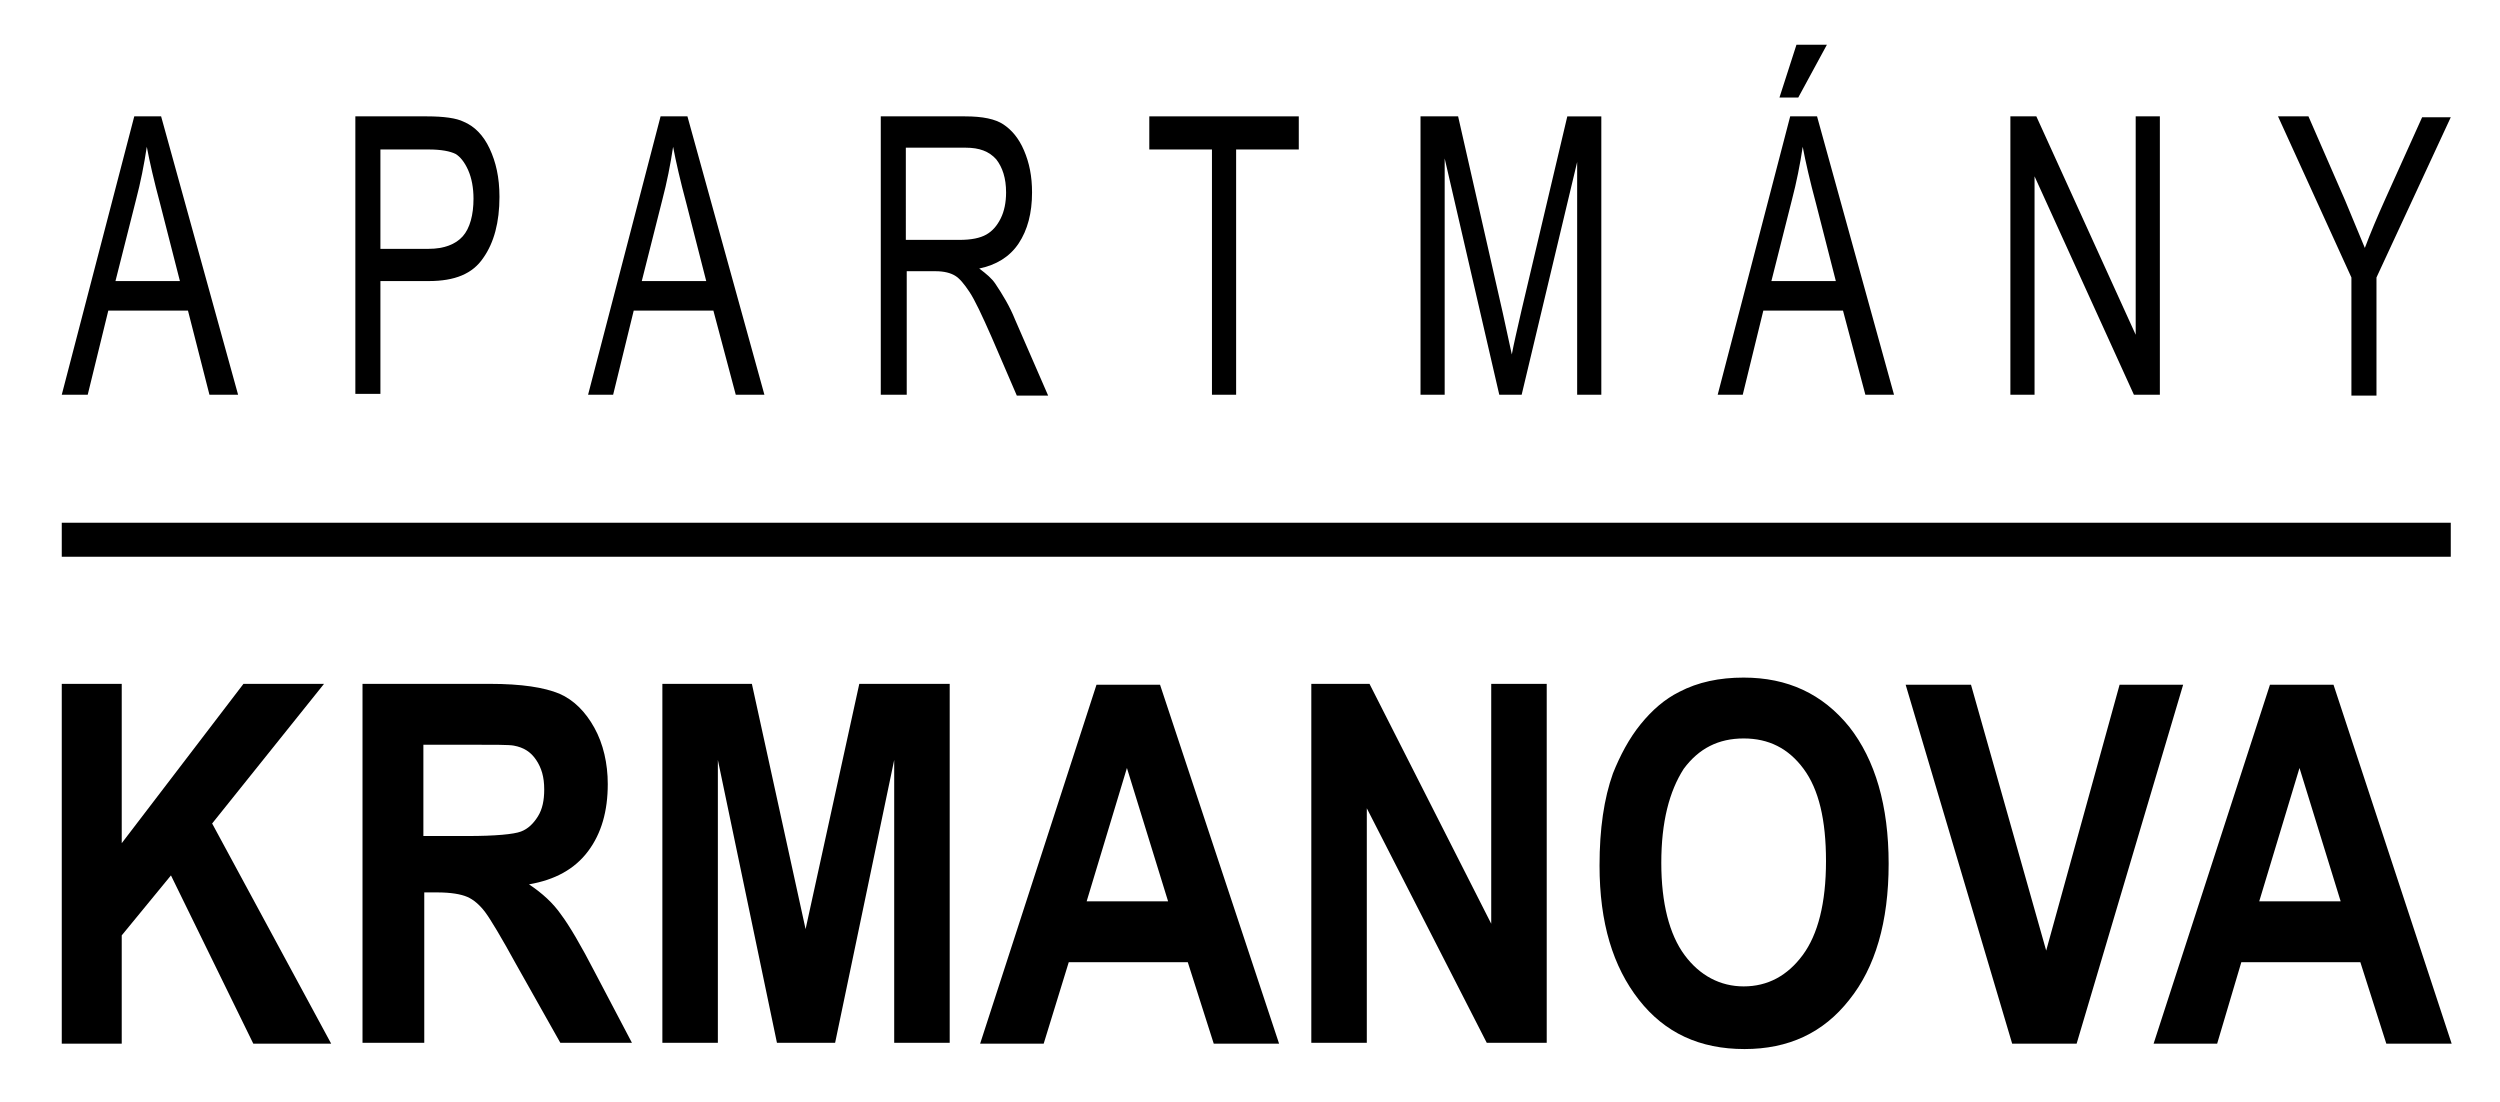
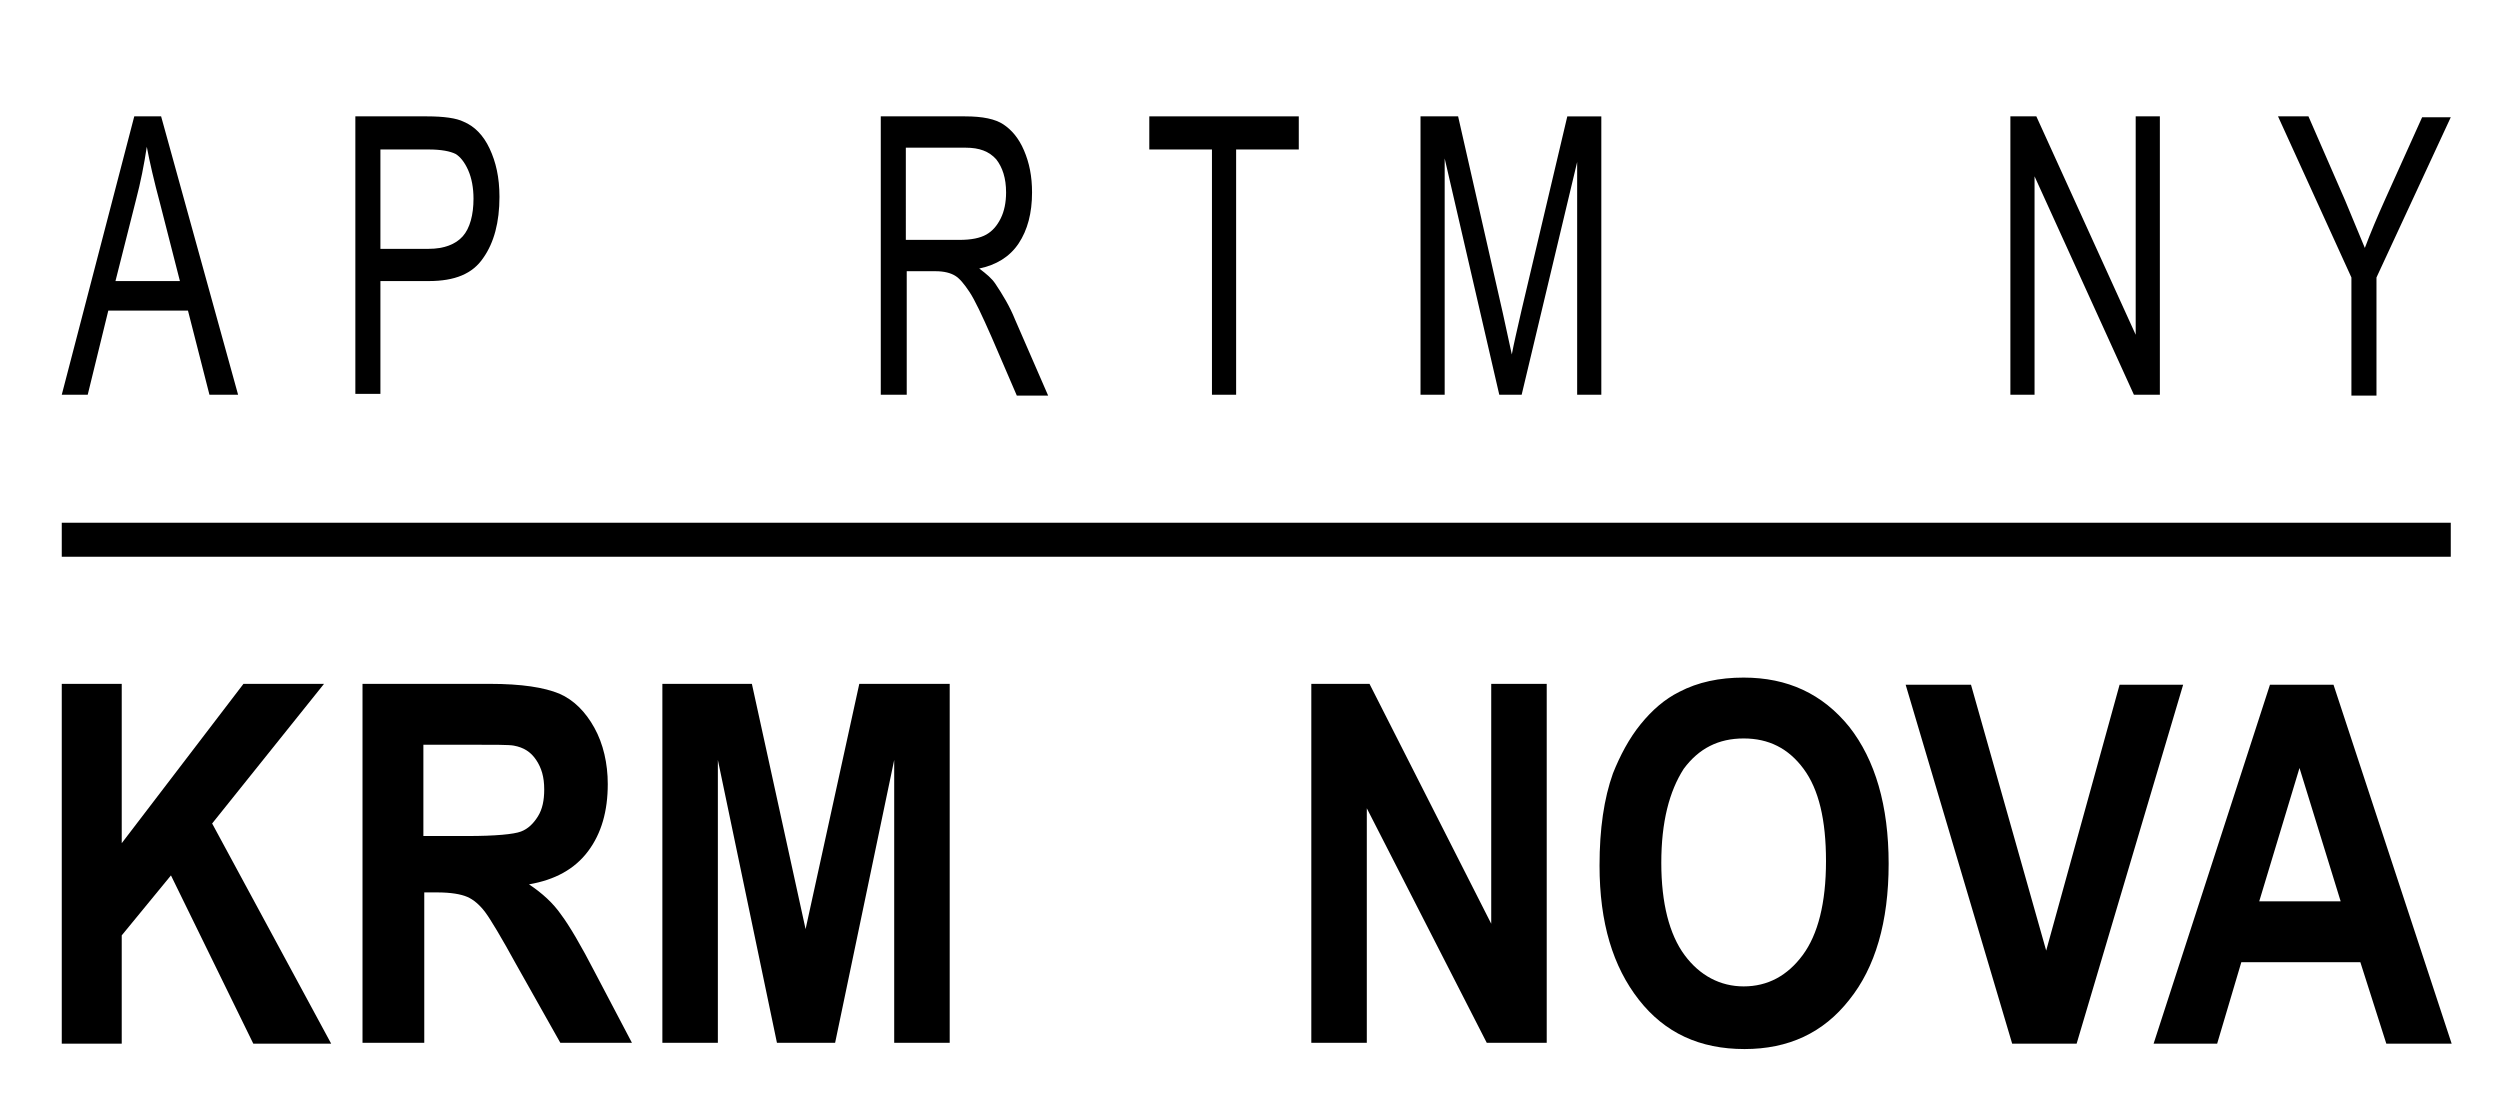
<svg xmlns="http://www.w3.org/2000/svg" version="1.1" id="Vrstva_1" x="0px" y="0px" viewBox="0 0 279.3 123.1" style="enable-background:new 0 0 279.3 123.1;" xml:space="preserve">
  <g>
    <path d="M6.9,44.1L15,13h3l8.6,31.1h-3.2L21,34.7h-8.9l-2.3,9.4H6.9z M12.9,31.4h7.2l-2.2-8.6c-0.7-2.6-1.2-4.8-1.5-6.4   c-0.3,2-0.7,4-1.2,5.9L12.9,31.4z" />
    <path d="M39.7,44.1V13h8c1.9,0,3.3,0.2,4.1,0.6c1.2,0.5,2.2,1.5,2.9,3c0.7,1.5,1.1,3.2,1.1,5.4c0,2.8-0.6,5.1-1.8,6.8   c-1.2,1.8-3.2,2.6-6.1,2.6h-5.4v12.6H39.7z M42.4,27.8h5.5c1.7,0,3-0.5,3.8-1.4c0.8-0.9,1.2-2.4,1.2-4.2c0-1.2-0.2-2.3-0.6-3.2   c-0.4-0.9-0.9-1.5-1.4-1.8c-0.6-0.3-1.6-0.5-3-0.5h-5.4V27.8z" />
-     <path d="M65.7,44.1L73.8,13h3l8.6,31.1h-3.2l-2.5-9.4h-8.9l-2.3,9.4H65.7z M71.7,31.4h7.2l-2.2-8.6c-0.7-2.6-1.2-4.8-1.5-6.4   c-0.3,2-0.7,4-1.2,5.9L71.7,31.4z" />
-     <path d="M98.4,44.1V13h9.4c2,0,3.4,0.3,4.3,0.9c0.9,0.6,1.7,1.5,2.3,2.9s0.9,2.9,0.9,4.7c0,2.3-0.5,4.2-1.5,5.7   c-1,1.5-2.5,2.4-4.4,2.8c0.8,0.6,1.4,1.1,1.8,1.7c0.8,1.2,1.6,2.5,2.2,4l3.7,8.5h-3.5l-2.8-6.5c-1.1-2.5-1.9-4.2-2.5-5.1   c-0.6-0.9-1.1-1.5-1.6-1.8c-0.5-0.3-1.2-0.5-2.2-0.5h-3.2v13.8H98.4z M101.2,26.8h6c1.3,0,2.3-0.2,3-0.6c0.7-0.4,1.2-1,1.6-1.8   c0.4-0.8,0.6-1.8,0.6-2.9c0-1.6-0.4-2.8-1.1-3.7c-0.8-0.9-1.9-1.3-3.4-1.3h-6.7V26.8z" />
+     <path d="M98.4,44.1V13h9.4c2,0,3.4,0.3,4.3,0.9c0.9,0.6,1.7,1.5,2.3,2.9s0.9,2.9,0.9,4.7c0,2.3-0.5,4.2-1.5,5.7   c-1,1.5-2.5,2.4-4.4,2.8c0.8,0.6,1.4,1.1,1.8,1.7c0.8,1.2,1.6,2.5,2.2,4l3.7,8.5h-3.5l-2.8-6.5c-1.1-2.5-1.9-4.2-2.5-5.1   c-0.6-0.9-1.1-1.5-1.6-1.8c-0.5-0.3-1.2-0.5-2.2-0.5h-3.2v13.8H98.4z M101.2,26.8h6c1.3,0,2.3-0.2,3-0.6c0.7-0.4,1.2-1,1.6-1.8   c0.4-0.8,0.6-1.8,0.6-2.9c0-1.6-0.4-2.8-1.1-3.7c-0.8-0.9-1.9-1.3-3.4-1.3h-6.7V26.8" />
    <path d="M135.4,44.1V16.7h-7V13h16.7v3.7h-7v27.4H135.4z" />
    <path d="M158.7,44.1V13h4.2l5,22l1,4.6c0.2-1.1,0.6-2.8,1.1-5l5.1-21.6h3.8v31.1h-2.7v-26l-6.2,26h-2.5l-6.1-26.4v26.4H158.7z" />
-     <path d="M191.9,44.1L200,13h3l8.6,31.1h-3.2l-2.5-9.4h-8.9l-2.3,9.4H191.9z M197.9,31.4h7.2l-2.2-8.6c-0.7-2.6-1.2-4.8-1.5-6.4   c-0.3,2-0.7,4-1.2,5.9L197.9,31.4z M198.8,10.9l1.9-5.9h3.4l-3.2,5.9H198.8z" />
    <path d="M224.6,44.1V13h2.9l11.1,24.4V13h2.7v31.1h-2.9l-11.1-24.4v24.4H224.6z" />
    <path d="M262.7,44.1V31L254.5,13h3.4l4.1,9.4c0.8,1.9,1.5,3.6,2.2,5.3c0.6-1.6,1.4-3.5,2.3-5.5l4.1-9.1h3.2L265.5,31v13.2H262.7z" />
  </g>
  <g>
    <path d="M6.9,116.6V76.4h6.7v17.8l13.6-17.8h9L23.7,92L37,116.6h-8.7l-9.2-18.8l-5.5,6.7v12.1H6.9z" />
    <path d="M40.5,116.6V76.4h14.2c3.6,0,6.1,0.4,7.8,1.1c1.6,0.7,2.9,2,3.9,3.8c1,1.8,1.5,4,1.5,6.3c0,3-0.7,5.5-2.2,7.5   c-1.5,2-3.7,3.2-6.6,3.7c1.5,1,2.7,2.1,3.6,3.4c0.9,1.2,2.2,3.4,3.8,6.5l4.1,7.8h-8l-4.9-8.7c-1.7-3.1-2.9-5.1-3.5-5.9   c-0.6-0.8-1.3-1.4-2-1.7c-0.7-0.3-1.8-0.5-3.4-0.5h-1.4v16.8H40.5z M47.2,93.4h5c3.2,0,5.2-0.2,6-0.5c0.8-0.3,1.4-0.9,1.9-1.7   c0.5-0.8,0.7-1.8,0.7-3c0-1.4-0.3-2.4-0.9-3.3s-1.4-1.4-2.5-1.6c-0.5-0.1-2.2-0.1-4.9-0.1h-5.2V93.4z" />
    <path d="M74,116.6V76.4H84l6,27.4l6-27.4h10.1v40.1h-6.2V84.9l-6.6,31.6h-6.5l-6.6-31.6v31.6H74z" />
-     <path d="M142.9,116.6h-7.3l-2.9-9.1h-13.3l-2.8,9.1h-7.1l13-40.1h7.1L142.9,116.6z M130.5,100.7l-4.6-14.9l-4.5,14.9H130.5z" />
    <path d="M146.5,116.6V76.4h6.5l13.6,26.8V76.4h6.2v40.1h-6.7l-13.4-26.2v26.2H146.5z" />
    <path d="M178.7,96.7c0-4.1,0.5-7.5,1.5-10.3c0.8-2,1.8-3.9,3.1-5.5c1.3-1.6,2.7-2.8,4.3-3.6c2.1-1.1,4.5-1.6,7.2-1.6   c4.9,0,8.8,1.8,11.8,5.5c2.9,3.7,4.4,8.8,4.4,15.3c0,6.5-1.5,11.6-4.4,15.2c-2.9,3.7-6.8,5.5-11.7,5.5c-5,0-8.9-1.8-11.8-5.5   S178.7,103.1,178.7,96.7z M185.6,96.4c0,4.5,0.9,8,2.6,10.3c1.7,2.3,4,3.5,6.6,3.5c2.7,0,4.9-1.2,6.6-3.5c1.7-2.3,2.6-5.8,2.6-10.5   c0-4.6-0.8-8-2.5-10.3c-1.7-2.3-3.9-3.4-6.7-3.4c-2.8,0-5,1.1-6.7,3.4C186.5,88.4,185.6,91.8,185.6,96.4z" />
    <path d="M224.8,116.6l-11.9-40.1h7.3l8.4,29.7l8.2-29.7h7.1l-11.9,40.1H224.8z" />
    <path d="M273.9,116.6h-7.3l-2.9-9.1h-13.3l-2.7,9.1h-7.1l13-40.1h7.1L273.9,116.6z M261.5,100.7l-4.6-14.9l-4.5,14.9H261.5z" />
  </g>
  <rect x="6.9" y="58.4" width="266.9" height="3.8" />
</svg>